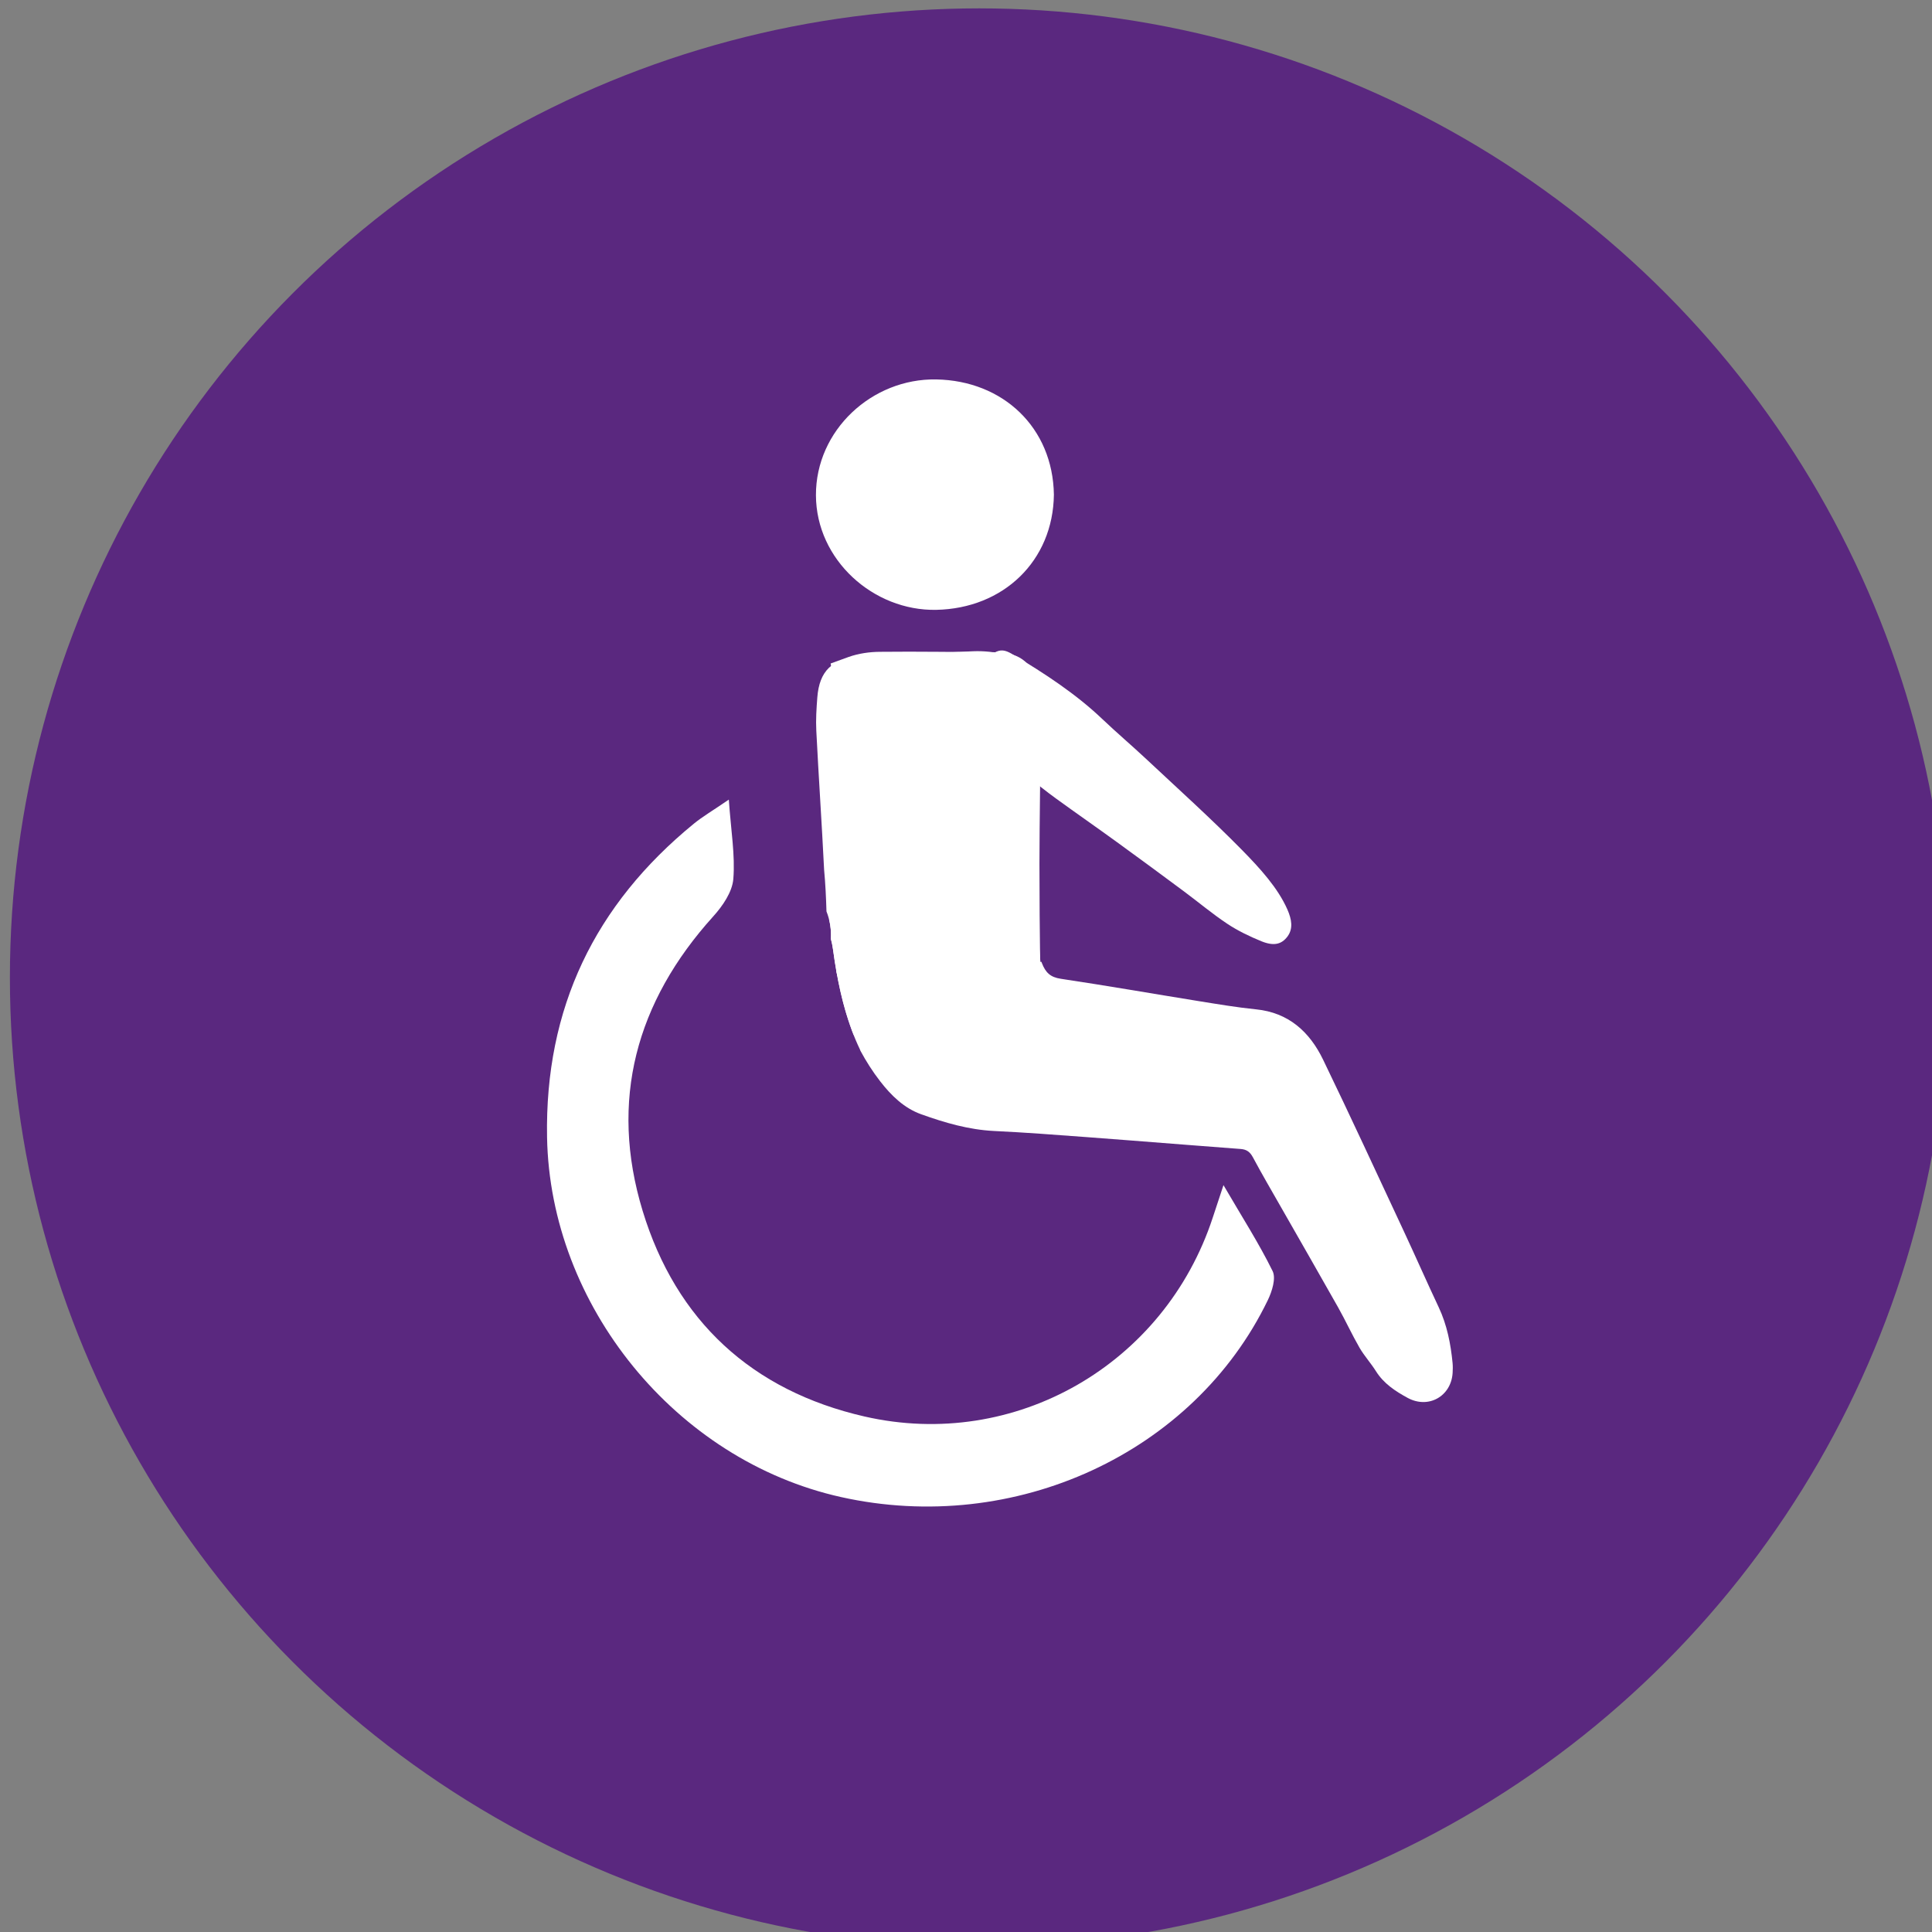
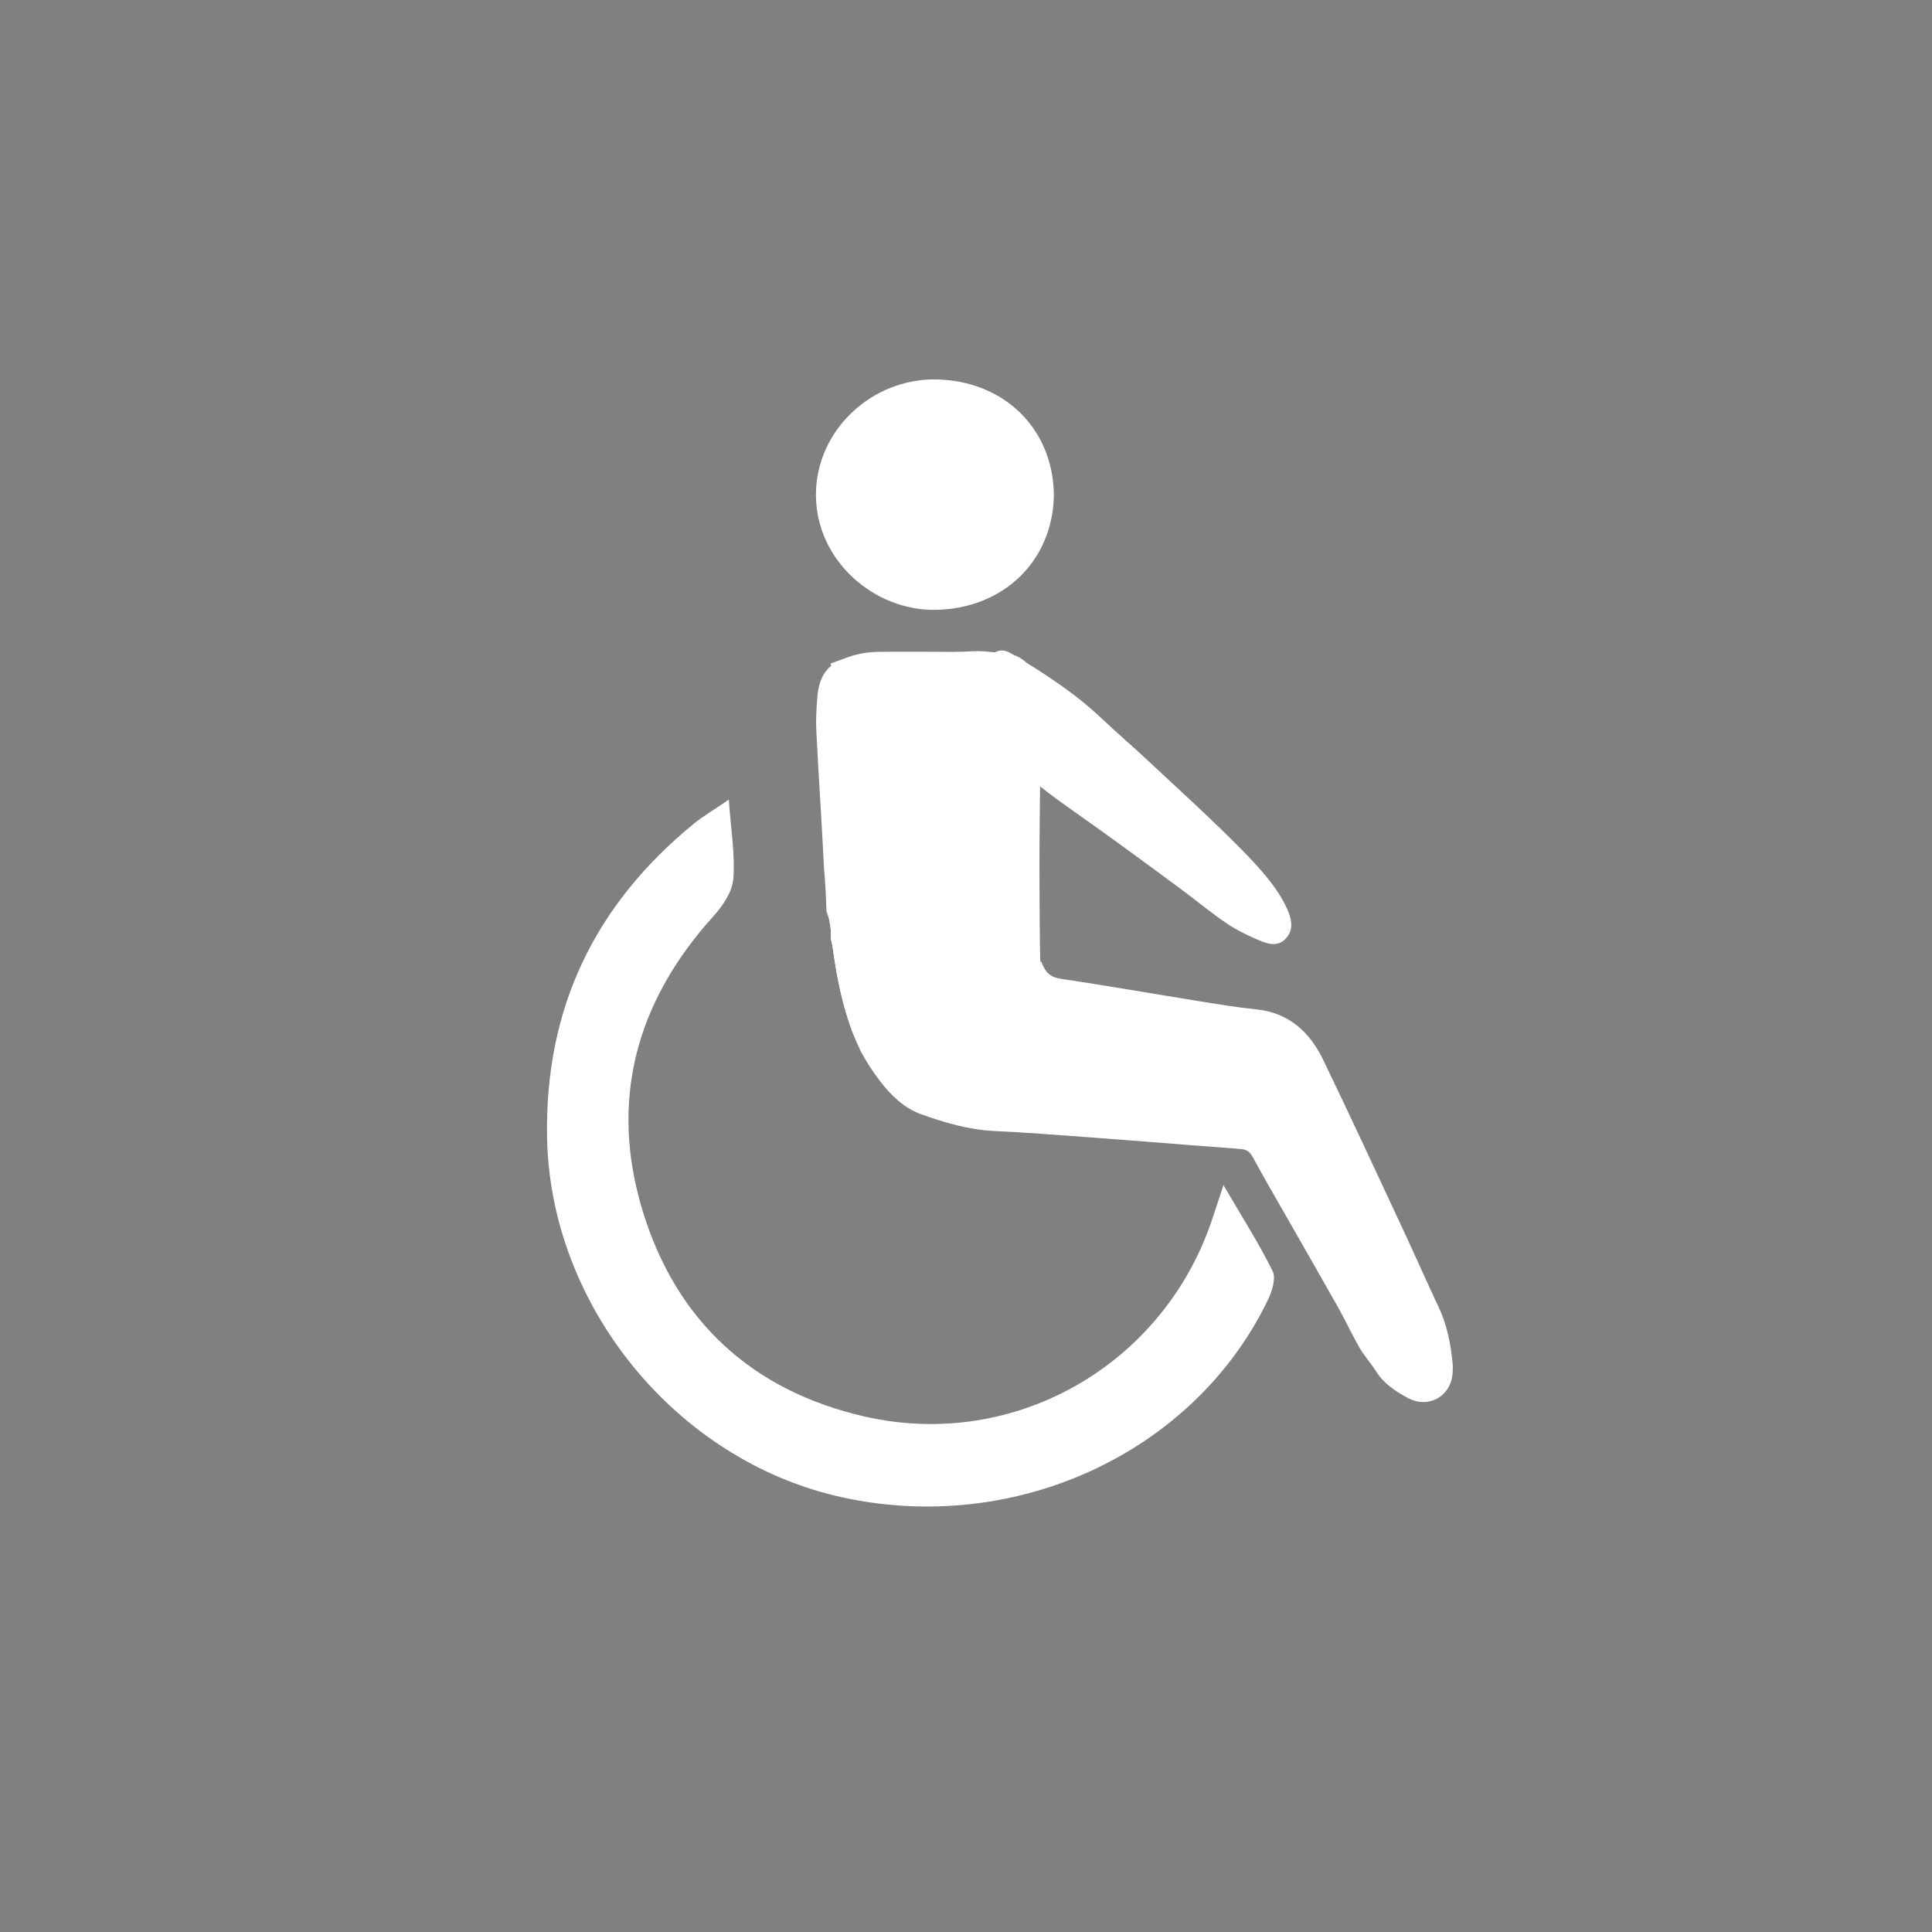
<svg xmlns="http://www.w3.org/2000/svg" xmlns:ns1="http://www.inkscape.org/namespaces/inkscape" xmlns:ns2="http://sodipodi.sourceforge.net/DTD/sodipodi-0.dtd" width="32mm" height="32mm" viewBox="0 0 32 32" version="1.1" id="svg4607" ns1:version="0.92.1 r15371" ns2:docname="icono-yacimiento-accesible.svg">
  <rect x="0" y="0" width="32" height="32" fill="#808080" stroke="none" />
  <defs id="defs4601" />
  <ns2:namedview id="base" pagecolor="#ffffff" bordercolor="#666666" borderopacity="1.0" ns1:pageopacity="0.0" ns1:pageshadow="2" ns1:zoom="3.959798" ns1:cx="-18.62507" ns1:cy="65.223202" ns1:document-units="mm" ns1:current-layer="layer1" showgrid="false" ns1:window-width="1455" ns1:window-height="868" ns1:window-x="394" ns1:window-y="51" ns1:window-maximized="0" />
  <g ns1:label="Capa 1" ns1:groupmode="layer" id="layer1" transform="translate(0,-265)">
    <g transform="matrix(0.137,0,0,0.137,-48.556,223.909)" id="g88">
-       <circle style="clip-rule:evenodd;fill:#5a287f;fill-rule:evenodd" cx="472.802" cy="418.128" r="117.182" id="circle70" />
      <g id="g86">
        <path style="clip-rule:evenodd;fill:#ffffff;fill-rule:evenodd" ns1:connector-curvature="0" d="m 442.536,396.608 c 0.26,3.756 0.781,6.71 0.544,9.603 -0.13,1.568 -1.293,3.261 -2.42,4.507 -9.346,10.341 -12.598,22.28 -8.543,35.606 4.044,13.293 13.224,21.75 26.825,24.863 18.199,4.166 36.283,-6.295 42.102,-24.045 0.334,-1.021 0.674,-2.045 1.297,-3.926 2.267,3.889 4.295,7.047 5.94,10.391 0.43,0.875 -0.071,2.455 -0.575,3.502 -8.949,18.525 -30.614,28.494 -51.609,23.818 -20.007,-4.455 -35.174,-23.188 -35.535,-43.502 -0.277,-15.616 5.771,-28.118 17.749,-37.909 1.064,-0.868 2.267,-1.567 4.225,-2.908 z" id="path72" />
        <g id="g84">
          <path style="fill:#ffffff" ns1:connector-curvature="0" d="m 459.031,384.158 c 1.646,-0.274 3.419,-0.414 4.965,-0.864 2.12,-0.615 4.115,-1.415 6.081,-2.231 1.599,-0.662 3.115,-1.426 4.576,-2.227 0.713,-0.393 1.256,-0.351 2.105,0.154 3.973,2.361 7.759,4.853 10.923,7.866 1.708,1.626 3.548,3.188 5.278,4.804 3.906,3.657 7.915,7.268 11.608,11.024 2.21,2.247 4.351,4.601 5.5,7.206 0.515,1.175 0.729,2.313 0,3.281 -0.702,0.926 -1.623,1.172 -3.123,0.568 -1.442,-0.585 -2.89,-1.287 -4.135,-2.115 -1.84,-1.223 -3.484,-2.615 -5.236,-3.915 -2.695,-2.001 -5.398,-3.999 -8.124,-5.972 -2.44,-1.771 -4.93,-3.501 -7.367,-5.27 -1.165,-0.844 -2.272,-1.738 -3.377,-2.626 -2.322,-1.87 -5.111,-3.149 -7.957,-4.387 -3.651,-1.588 -7.276,-3.224 -10.912,-4.849 -0.322,-0.144 -0.618,-0.341 -0.805,-0.447 z" id="path74" />
          <path style="fill:#ffffff" ns1:connector-curvature="0" d="m 481.838,359.735 c -0.099,8.013 -6.1,13.769 -14.232,13.929 -7.569,0.148 -14.509,-6.021 -14.536,-13.855 -0.027,-7.854 6.77,-14.139 14.538,-14.002 8.075,0.141 14.104,5.817 14.23,13.928 z" id="path76" />
          <path style="fill:#ffffff" ns1:connector-curvature="0" d="m 480.897,425.578 c -0.609,-8.544 -1.283,-17.084 -1.94,-25.625 -0.132,-1.722 -0.294,-3.441 -0.447,-5.249 0.044,0.004 0.074,0.004 0.112,0.007 -0.067,-0.63 -0.061,-1.264 0.027,-1.889 -0.495,-3.929 -0.71,-7.833 -0.639,-11.829 0.007,-0.418 0.052,-0.813 0.112,-1.197 -0.74,-0.228 -1.478,-0.466 -2.215,-0.688 -1.219,-0.364 -2.553,-0.488 -3.819,-0.438 -4.642,0.178 -9.281,0.485 -13.921,0.724 -3.112,0.162 -4.688,1.667 -4.93,4.846 -0.104,1.342 -0.193,2.699 -0.123,4.042 0.283,5.607 0.668,11.208 0.944,16.817 0.157,1.67 0.235,3.345 0.285,5.024 0.416,1.043 0.595,2.189 0.537,3.321 0.102,0.397 0.189,0.802 0.245,1.218 0.145,1.071 0.312,2.152 0.512,3.229 8.449,2.61 16.881,5.28 25.303,7.973 -0.009,-0.098 -0.036,-0.18 -0.043,-0.286 z" id="path78" />
          <path style="fill:#ffffff" ns1:connector-curvature="0" d="m 480.237,387.435 c 0.005,-1.349 -0.156,-2.705 -0.318,-4.032 -0.393,-3.17 -2.048,-4.596 -5.154,-4.615 -4.653,-0.017 -9.295,-0.103 -13.944,-0.05 -1.264,0.006 -2.591,0.195 -3.793,0.619 -0.732,0.259 -1.449,0.533 -2.182,0.793 0.088,0.375 0.148,0.779 0.168,1.186 0.263,3.993 0.238,7.9 -0.063,11.851 0.114,0.626 0.144,1.257 0.118,1.892 0.027,-0.017 0.068,-0.02 0.112,-0.021 -0.068,1.816 -0.153,3.535 -0.197,5.265 -0.105,3.605 -0.211,7.206 -0.313,10.806 0.184,0.759 0.252,1.551 0.208,2.335 0.104,0.39 0.192,0.787 0.248,1.198 0.471,3.5 1.19,7.076 2.498,10.382 7.511,-2.797 15.015,-5.575 22.555,-8.306 -0.057,-4.129 -0.085,-8.259 -0.088,-12.404 0.011,-5.636 0.12,-11.262 0.145,-16.899 z" id="path80" />
-           <path style="fill:#ffffff" ns1:connector-curvature="0" d="m 530.04,464.73 c -0.228,-2.324 -0.667,-4.6 -1.681,-6.754 -1.429,-3.033 -2.777,-6.104 -4.195,-9.143 -3.24,-6.938 -6.445,-13.891 -9.779,-20.783 -1.637,-3.383 -4.182,-5.695 -8.115,-6.088 -2.304,-0.232 -4.596,-0.621 -6.888,-0.988 -5.568,-0.899 -11.131,-1.871 -16.708,-2.706 -1.267,-0.189 -1.842,-0.749 -2.286,-1.896 -0.02,-0.054 -0.041,-0.108 -0.063,-0.161 -8.191,1.333 -16.532,1.397 -24.82,0.911 0.57,3.326 1.429,6.65 2.876,9.673 0.026,0.057 0.04,0.113 0.064,0.168 0.691,1.281 1.474,2.518 2.384,3.691 1.341,1.734 2.915,3.264 4.966,3.994 2.84,1.02 5.749,1.867 8.787,2.02 1.867,0.092 3.736,0.199 5.604,0.332 3.693,0.262 7.384,0.541 11.079,0.826 4.382,0.336 8.763,0.695 13.144,1.018 0.722,0.053 1.136,0.346 1.489,1.006 1.11,2.074 2.303,4.107 3.468,6.154 2.284,4.006 4.587,8 6.85,12.018 0.898,1.6 1.661,3.271 2.577,4.859 0.578,0.992 1.373,1.857 1.984,2.834 0.94,1.498 2.355,2.42 3.825,3.219 2.517,1.371 5.258,-0.186 5.442,-3.008 0.023,-0.397 0.034,-0.799 -0.004,-1.196 z" id="path82" />
+           <path style="fill:#ffffff" ns1:connector-curvature="0" d="m 530.04,464.73 c -0.228,-2.324 -0.667,-4.6 -1.681,-6.754 -1.429,-3.033 -2.777,-6.104 -4.195,-9.143 -3.24,-6.938 -6.445,-13.891 -9.779,-20.783 -1.637,-3.383 -4.182,-5.695 -8.115,-6.088 -2.304,-0.232 -4.596,-0.621 -6.888,-0.988 -5.568,-0.899 -11.131,-1.871 -16.708,-2.706 -1.267,-0.189 -1.842,-0.749 -2.286,-1.896 -0.02,-0.054 -0.041,-0.108 -0.063,-0.161 -8.191,1.333 -16.532,1.397 -24.82,0.911 0.57,3.326 1.429,6.65 2.876,9.673 0.026,0.057 0.04,0.113 0.064,0.168 0.691,1.281 1.474,2.518 2.384,3.691 1.341,1.734 2.915,3.264 4.966,3.994 2.84,1.02 5.749,1.867 8.787,2.02 1.867,0.092 3.736,0.199 5.604,0.332 3.693,0.262 7.384,0.541 11.079,0.826 4.382,0.336 8.763,0.695 13.144,1.018 0.722,0.053 1.136,0.346 1.489,1.006 1.11,2.074 2.303,4.107 3.468,6.154 2.284,4.006 4.587,8 6.85,12.018 0.898,1.6 1.661,3.271 2.577,4.859 0.578,0.992 1.373,1.857 1.984,2.834 0.94,1.498 2.355,2.42 3.825,3.219 2.517,1.371 5.258,-0.186 5.442,-3.008 0.023,-0.397 0.034,-0.799 -0.004,-1.196 " id="path82" />
        </g>
      </g>
    </g>
  </g>
</svg>